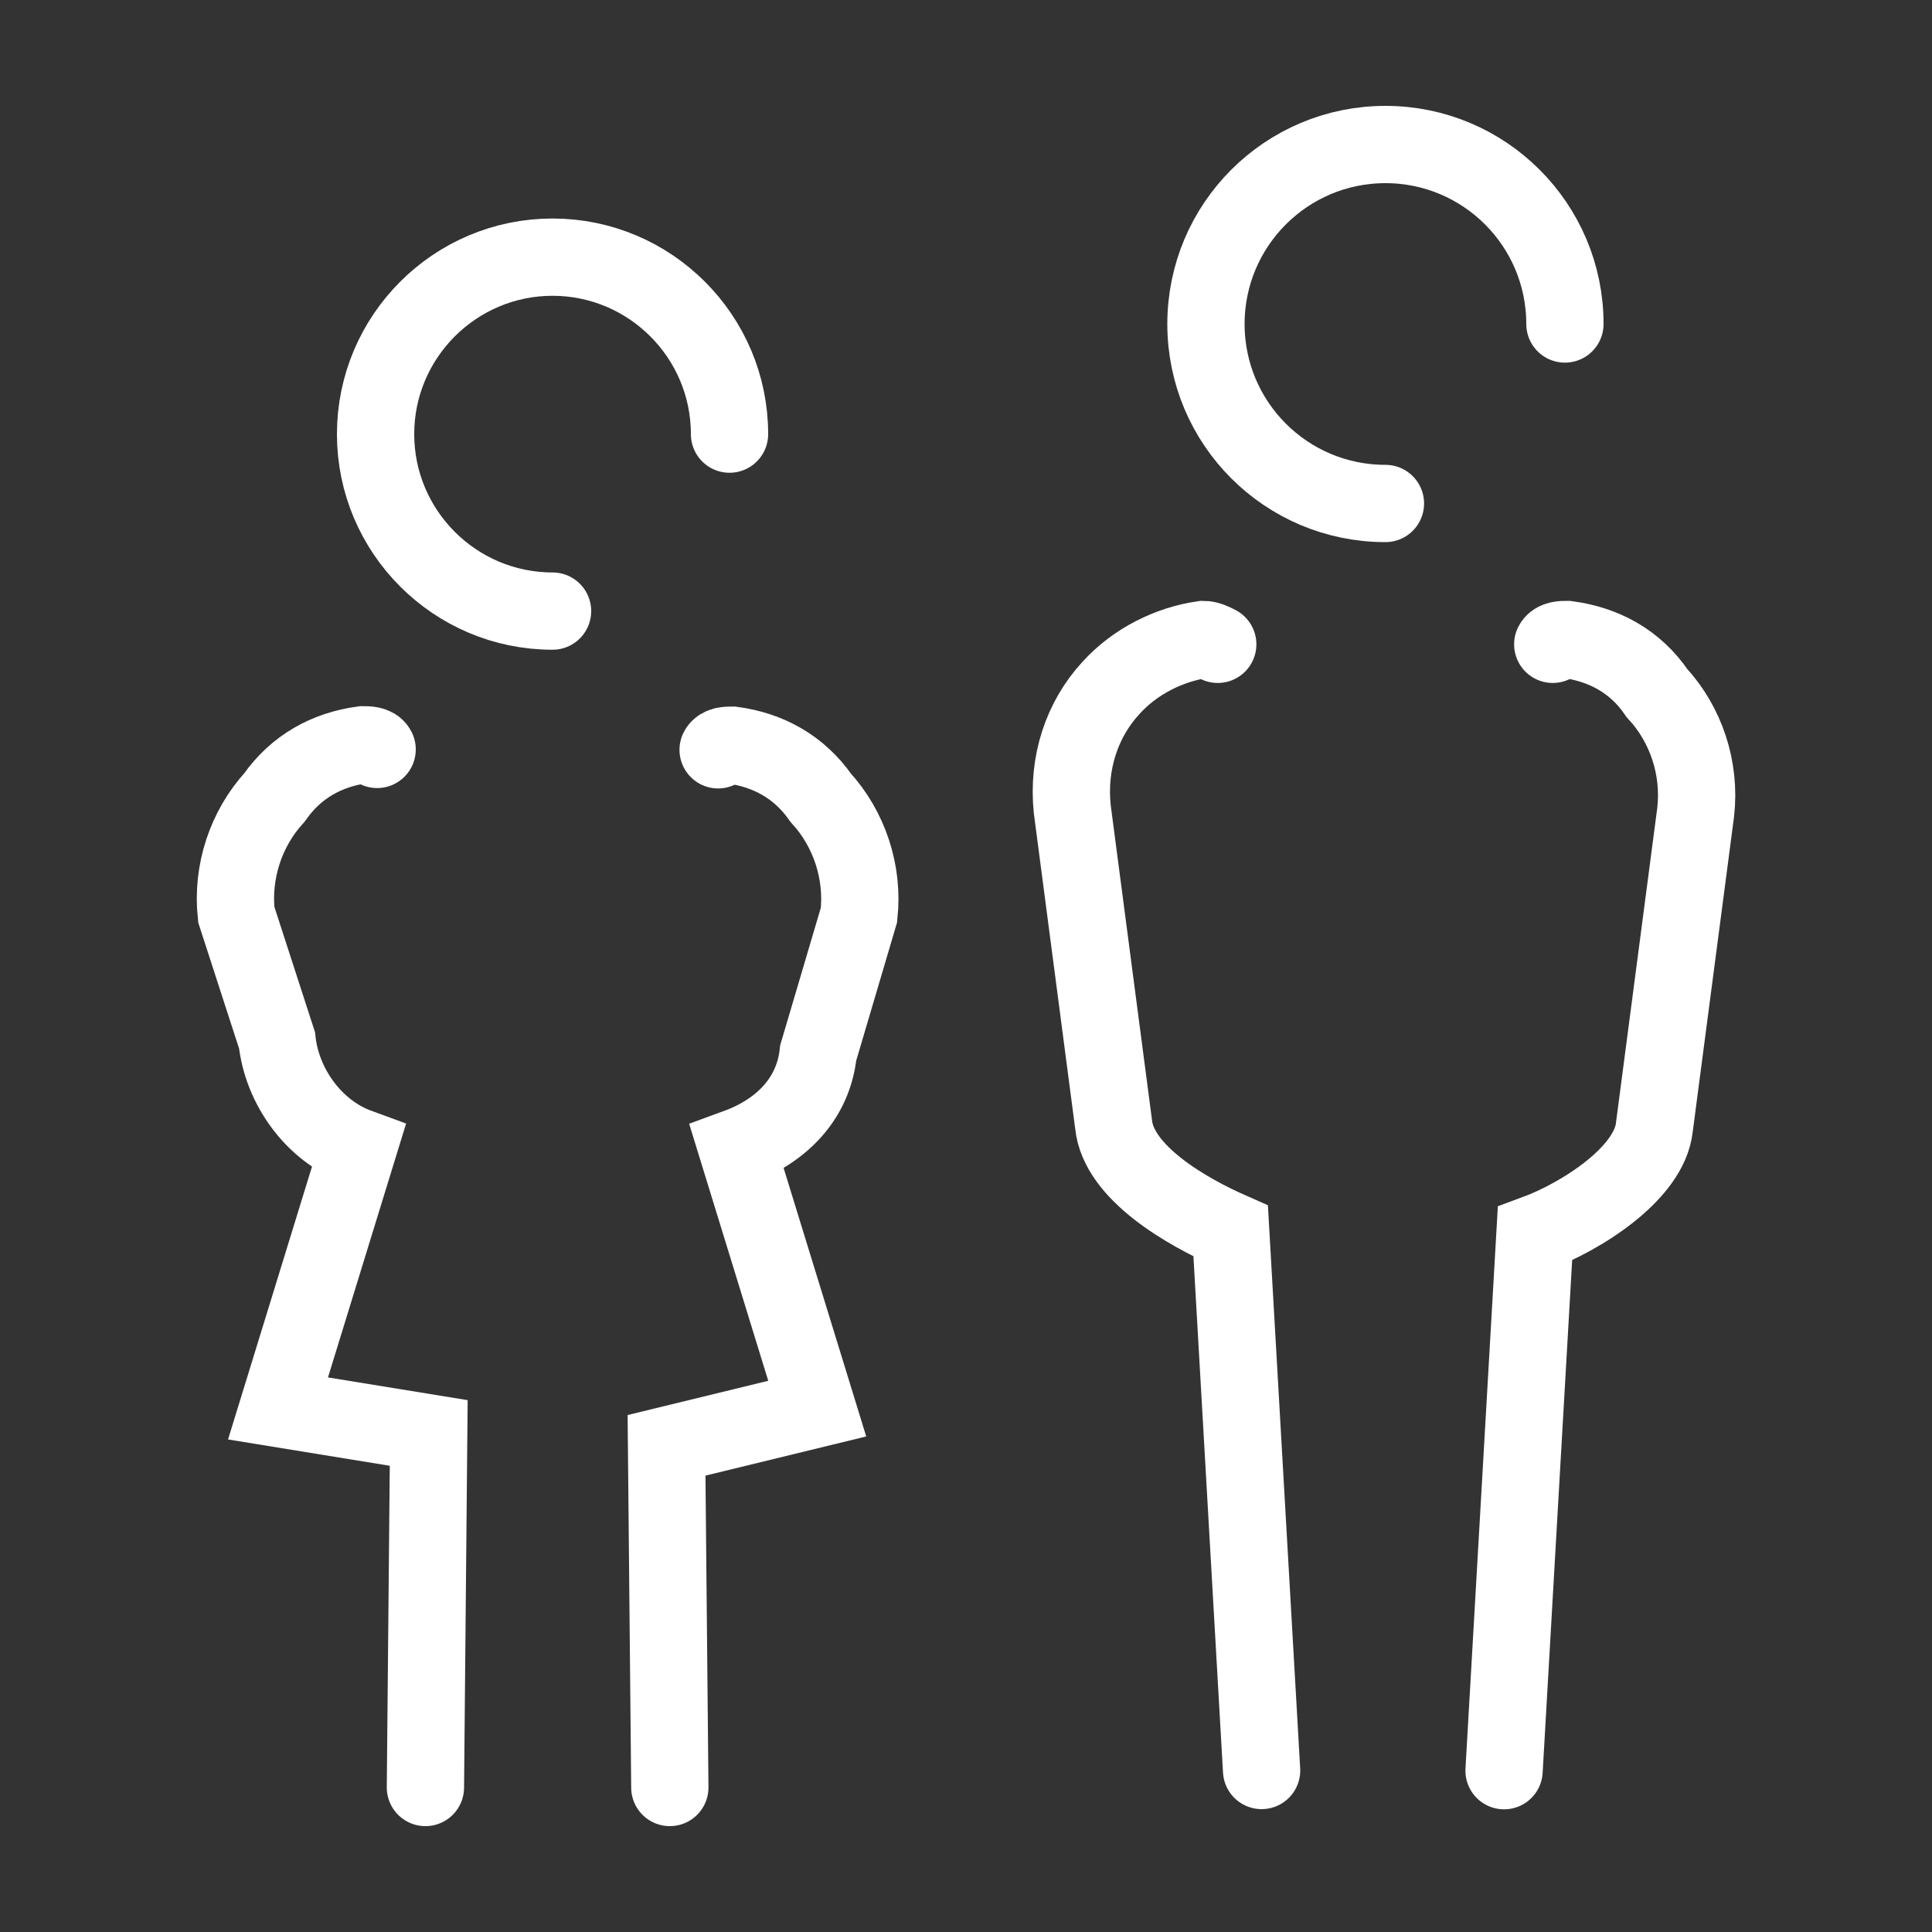
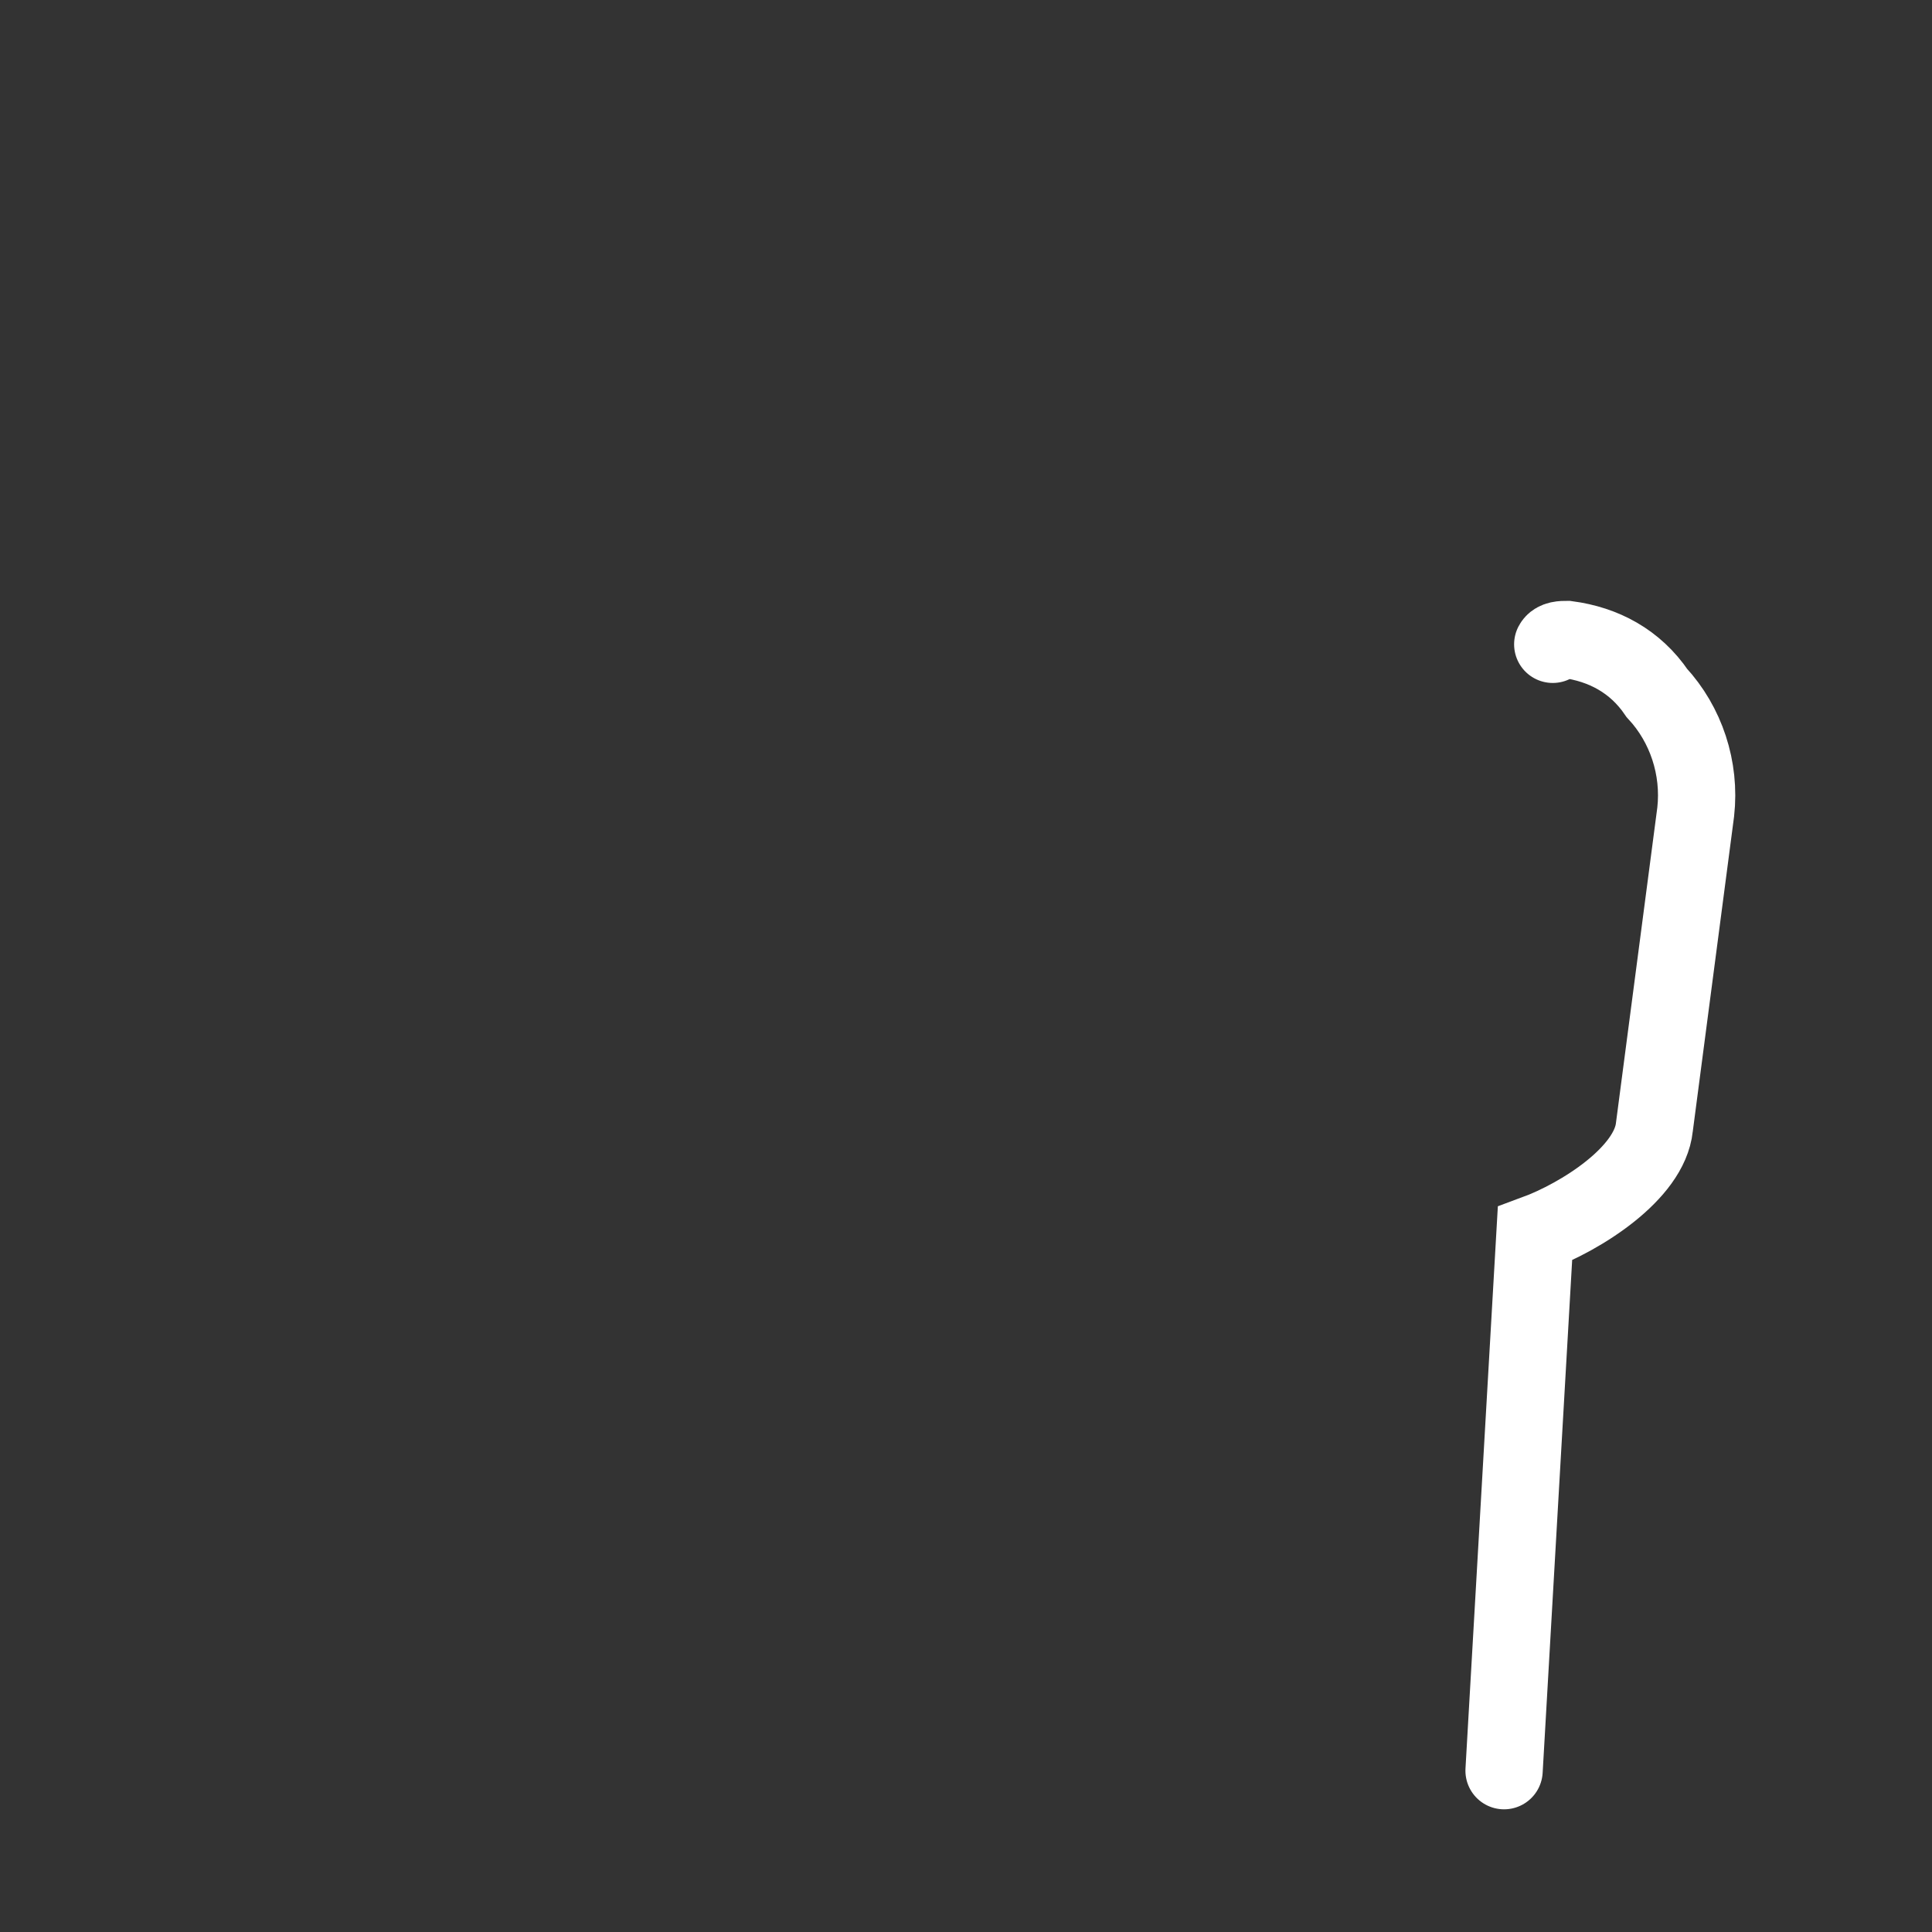
<svg xmlns="http://www.w3.org/2000/svg" id="Layer_1" version="1.1" viewBox="0 0 100 100">
  <rect x="0" y="0" width="100" height="100" fill="#333333" stroke="none" />
  <defs>
    <style>
      .st0 {
        fill: none;
        stroke: #fff;
        stroke-linecap: round;
        stroke-miterlimit: 10;
        stroke-width: 4px;
      }
    </style>
  </defs>
  <g>
    <path class="st0" d="M80.37,33.35c.13-.25.5-.25.75-.25,1.88.25,3.52,1.12,4.64,2.77,1.51,1.63,2.26,3.89,2.01,6.15h0l-2.14,16.32c-.25,2.39-3.79,4.64-6.18,5.52l-1.6,27.79" />
-     <path class="st0" d="M63.03,33.35c-.25-.13-.5-.25-.75-.25-1.75.25-3.52,1.12-4.77,2.5-1.51,1.63-2.26,3.89-2.01,6.28l2.14,16.32c.25,2.5,3.79,4.52,6.06,5.52l1.6,27.92" />
  </g>
-   <path class="st0" d="M71.71,26.06c-5.14,0-9.29-4.16-9.29-9.29s4.16-9.29,9.29-9.29,9.29,4.16,9.29,9.29" />
-   <path class="st0" d="M34.67,92.52l-.17-17.71,7.8-1.9-4.16-13.52c2.35-.86,3.96-2.55,4.21-4.89l2.11-7.14h0c.24-2.22-.5-4.45-1.98-6.07-1.12-1.6-2.72-2.47-4.57-2.72-.24,0-.62,0-.74.24" />
-   <path class="st0" d="M28.6,31.63c-5.05,0-9.16-4.11-9.16-9.16s4.11-9.16,9.16-9.16,9.16,4.11,9.16,9.16" />
-   <path class="st0" d="M22.02,92.52l.17-18.35-7.8-1.27,4.16-13.52c-2.35-.86-3.96-3.19-4.21-5.53l-2.11-6.51h0c-.24-2.22.5-4.45,1.98-6.07,1.12-1.6,2.72-2.47,4.57-2.72.24,0,.62,0,.74.24" />
</svg>